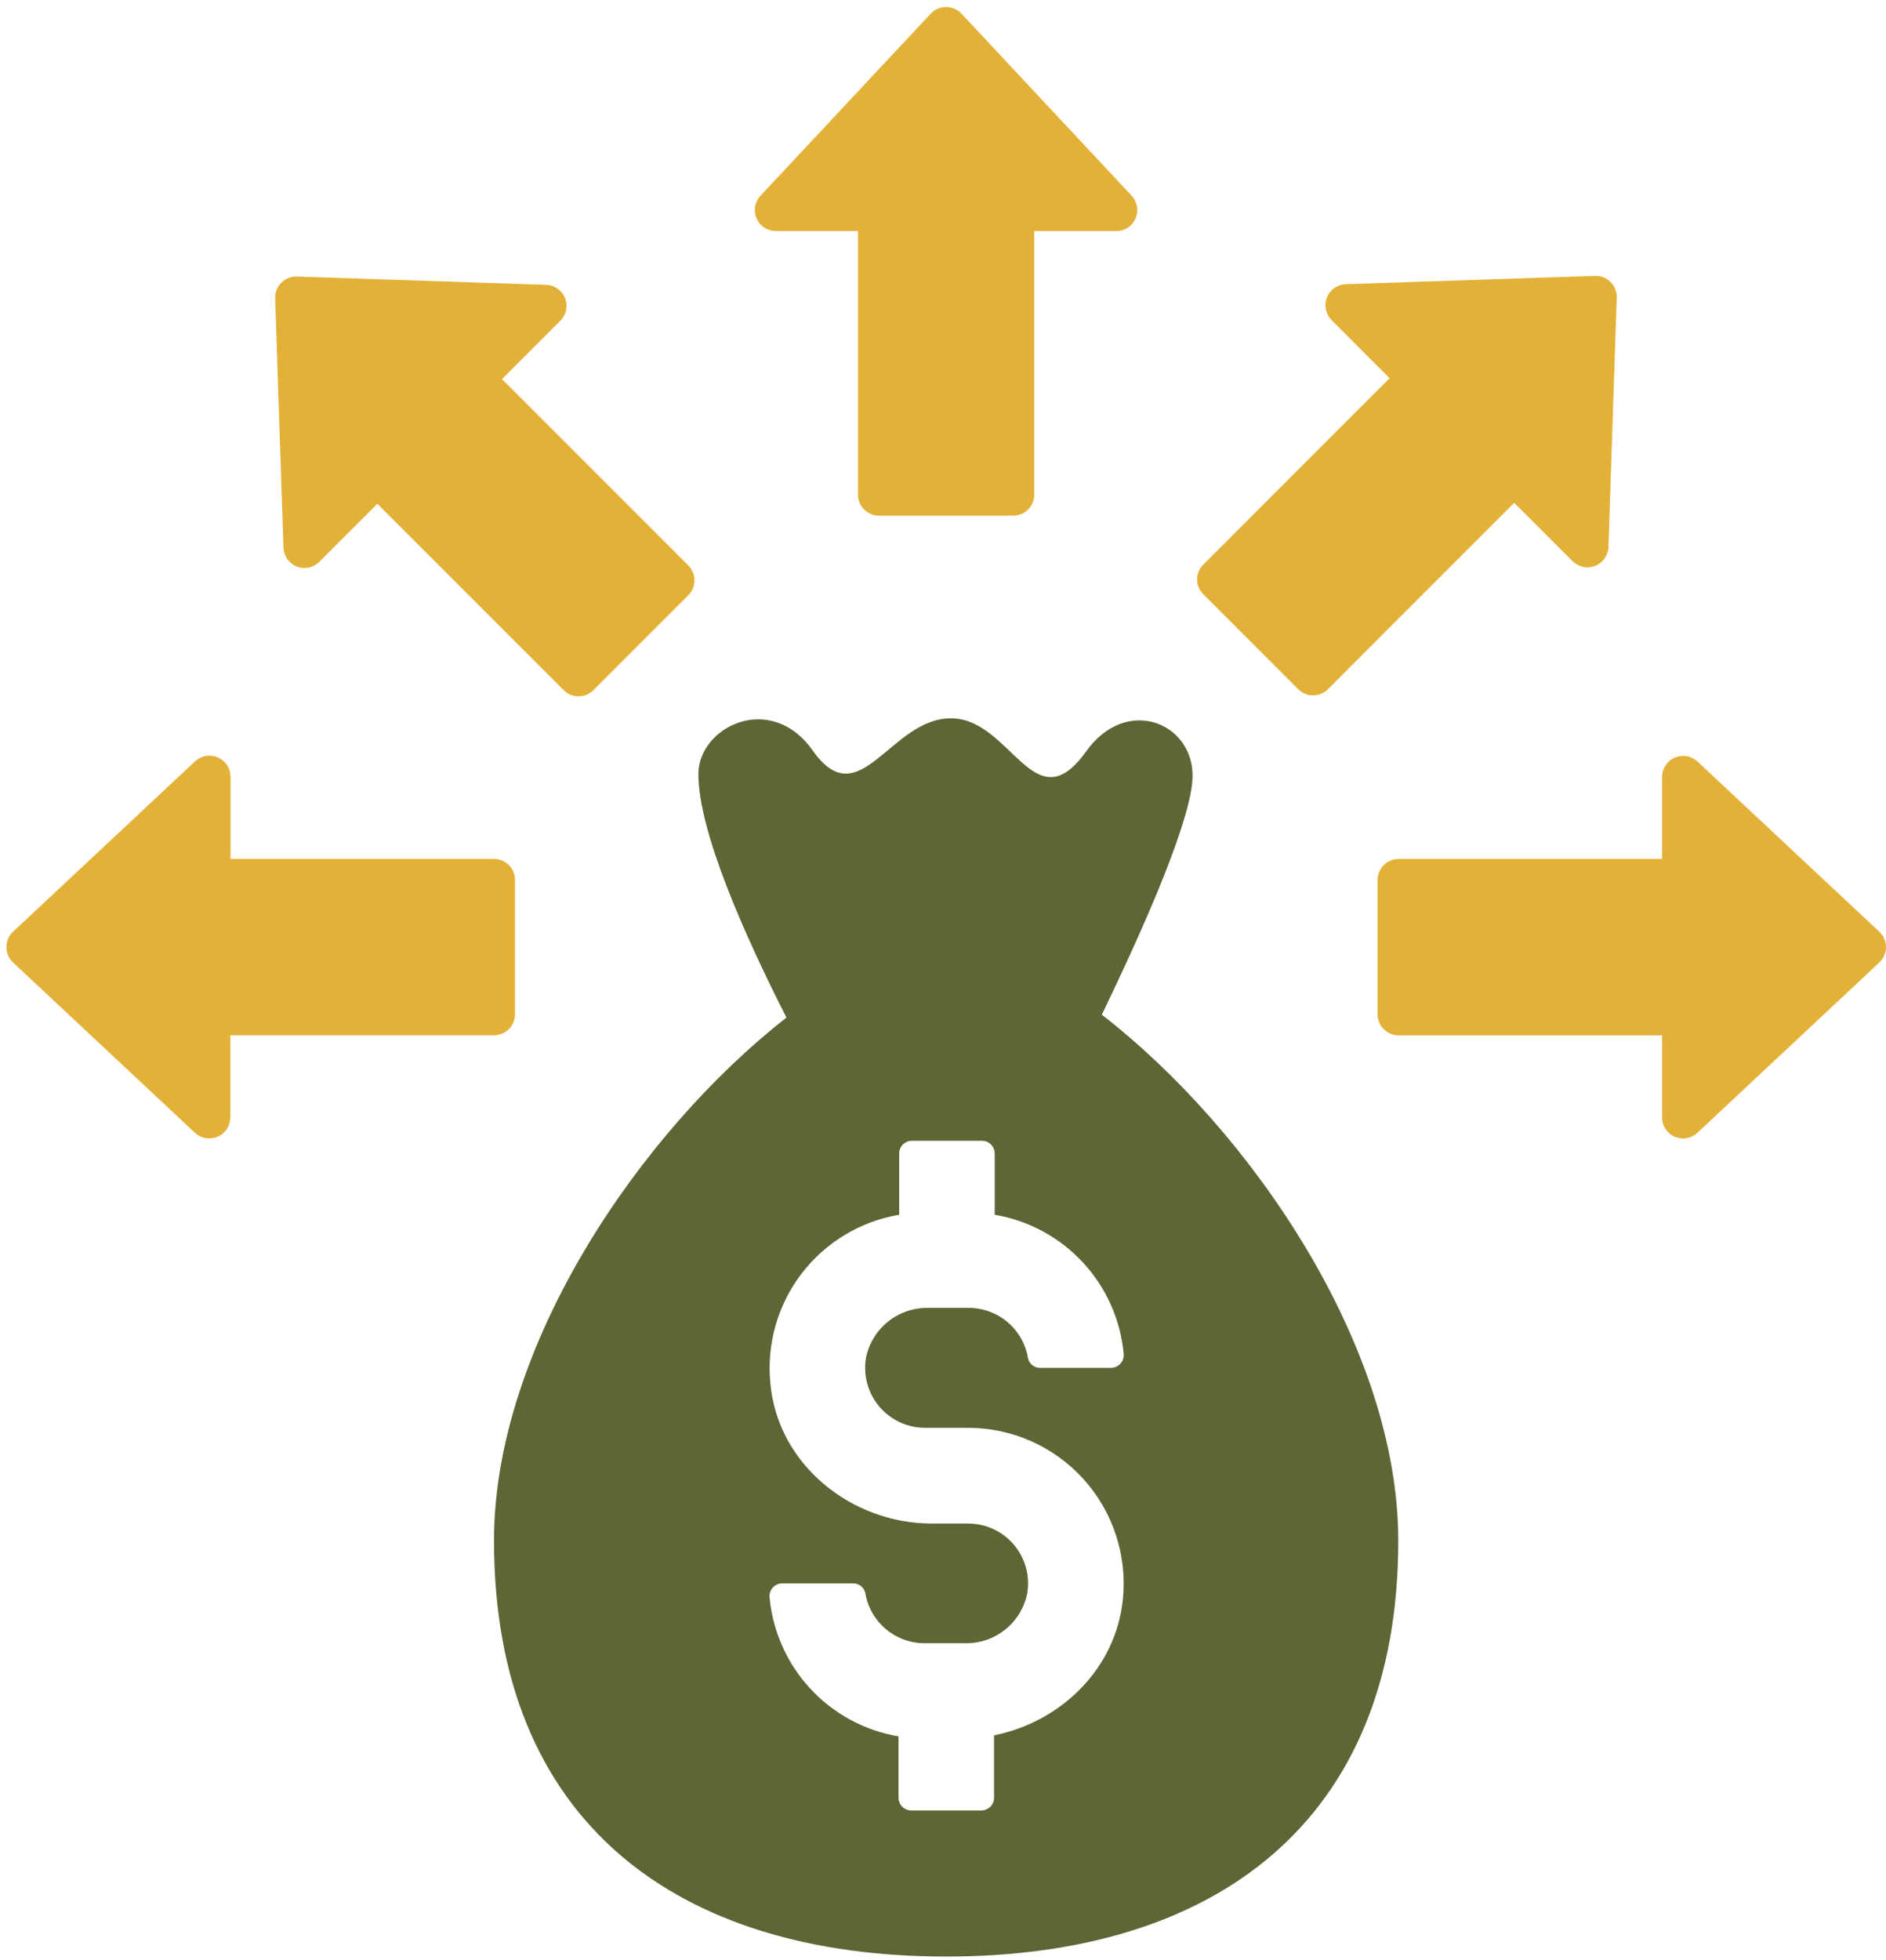
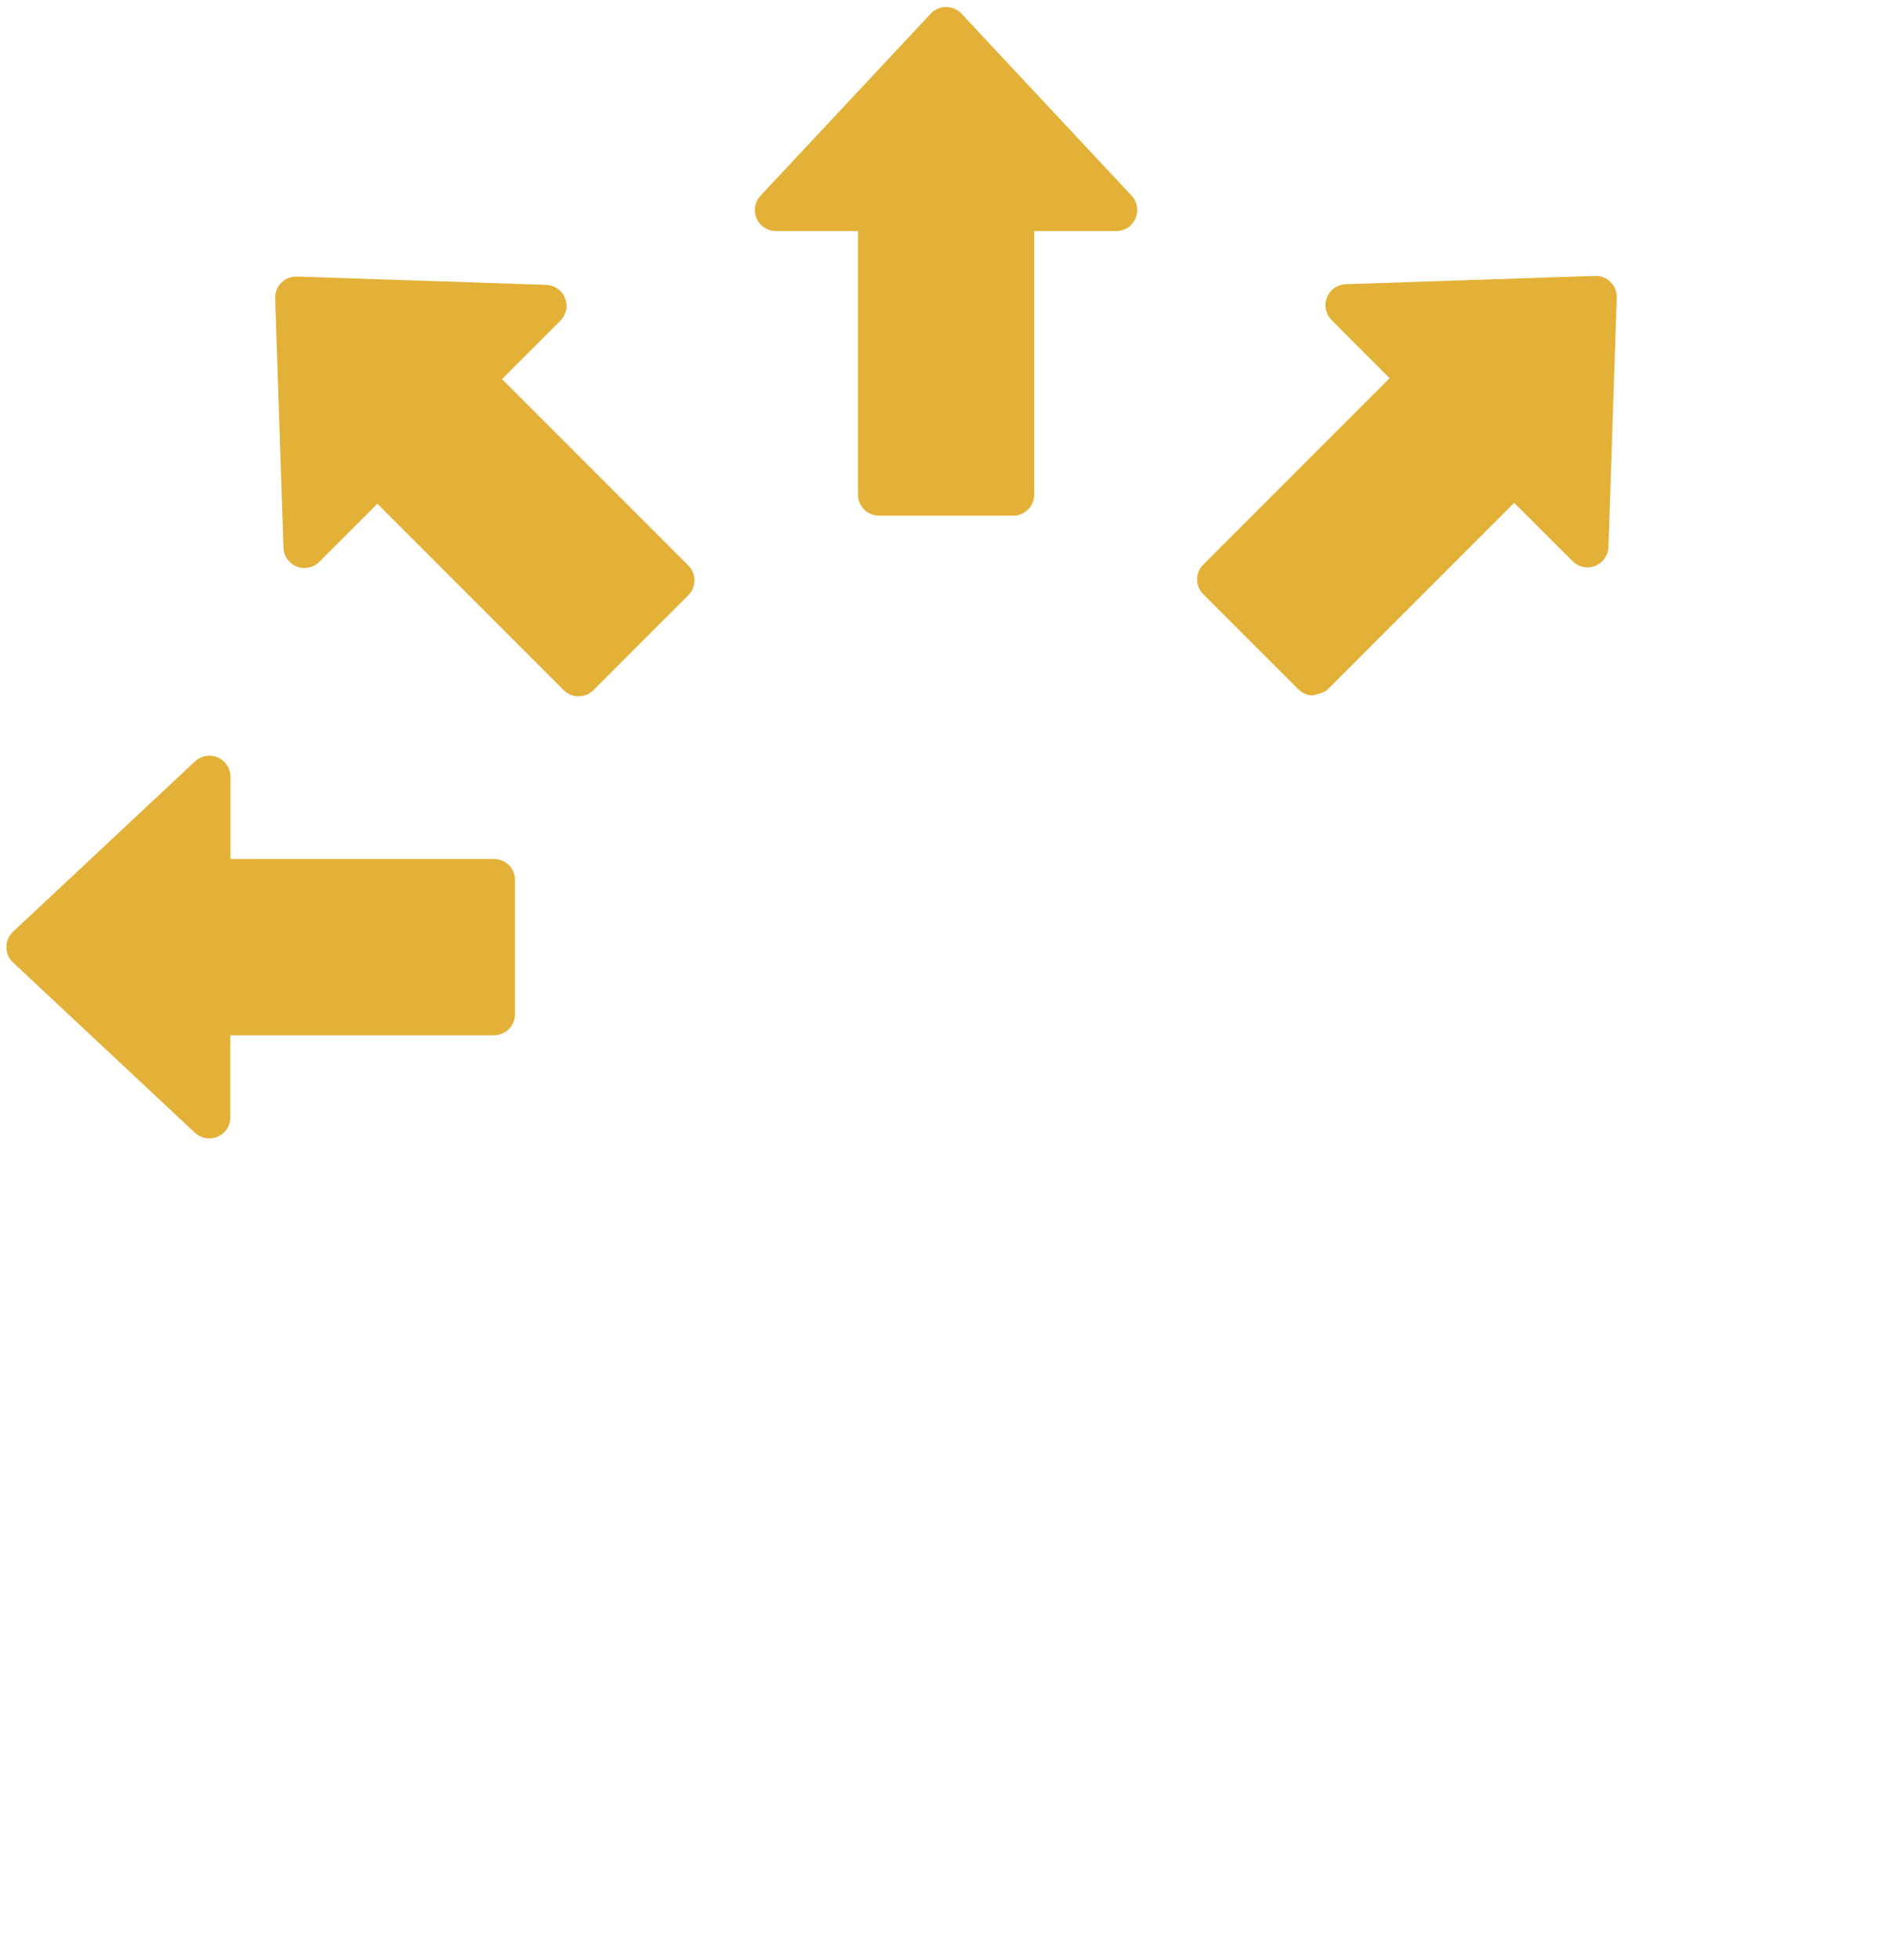
<svg xmlns="http://www.w3.org/2000/svg" width="257" height="267" viewBox="0 0 257 267" fill="none">
-   <path d="M150.138 138.212C156.018 126.052 162.508 111.322 162.508 105.642C162.508 98.452 153.508 94.692 148.018 102.332C140.888 112.332 137.818 97.822 129.558 97.842C121.298 97.862 117.148 111.262 110.778 102.272C105.008 94.072 95.168 99.032 95.168 105.422C95.168 113.192 101.368 127.202 107.168 138.602C87.168 154.242 67.318 183.382 67.318 209.842C67.318 248.292 92.408 266.502 128.928 266.502C165.448 266.502 190.538 248.292 190.538 209.842C190.528 183.142 170.208 153.732 150.138 138.212ZM125.938 194.482H131.938C134.897 194.486 137.822 195.108 140.525 196.31C143.228 197.512 145.651 199.265 147.636 201.459C149.621 203.652 151.126 206.236 152.052 209.046C152.979 211.855 153.308 214.828 153.018 217.772C152.088 227.272 144.588 234.542 135.458 236.372V244.862C135.458 245.322 135.276 245.763 134.952 246.089C134.628 246.415 134.188 246.599 133.728 246.602H124.168C123.709 246.599 123.269 246.415 122.944 246.089C122.62 245.763 122.438 245.322 122.438 244.862V236.512C117.821 235.731 113.592 233.444 110.412 230.006C107.232 226.569 105.279 222.176 104.858 217.512C104.845 217.273 104.88 217.035 104.963 216.81C105.045 216.586 105.173 216.382 105.338 216.209C105.503 216.036 105.702 215.9 105.922 215.807C106.143 215.715 106.38 215.669 106.618 215.672H116.228C116.618 215.658 116.999 215.782 117.306 216.022C117.613 216.261 117.826 216.601 117.908 216.982C118.227 218.89 119.212 220.624 120.687 221.876C122.162 223.128 124.033 223.818 125.968 223.822H131.478C133.466 223.869 135.406 223.215 136.96 221.976C138.514 220.736 139.582 218.99 139.978 217.042C140.176 215.875 140.117 214.68 139.806 213.539C139.496 212.398 138.941 211.338 138.18 210.432C137.419 209.526 136.47 208.797 135.399 208.295C134.328 207.792 133.161 207.528 131.978 207.522H126.978C115.978 207.522 105.978 199.462 104.978 188.462C104.442 183.117 105.956 177.769 109.214 173.498C112.473 169.228 117.232 166.356 122.528 165.462V157.132C122.527 156.903 122.571 156.677 122.657 156.465C122.743 156.253 122.87 156.061 123.031 155.898C123.192 155.736 123.383 155.607 123.593 155.518C123.804 155.429 124.03 155.383 124.258 155.382H133.818C134.047 155.383 134.273 155.429 134.484 155.518C134.694 155.607 134.885 155.736 135.046 155.898C135.206 156.061 135.333 156.253 135.42 156.465C135.506 156.677 135.55 156.903 135.548 157.132V165.462C140.166 166.243 144.395 168.53 147.575 171.967C150.755 175.404 152.708 179.798 153.128 184.462C153.142 184.701 153.106 184.941 153.024 185.166C152.942 185.391 152.814 185.597 152.65 185.772C152.485 185.946 152.286 186.084 152.066 186.179C151.845 186.274 151.608 186.322 151.368 186.322H141.768C141.376 186.333 140.991 186.206 140.683 185.963C140.374 185.72 140.16 185.376 140.078 184.992C139.763 183.083 138.782 181.348 137.307 180.096C135.833 178.843 133.963 178.154 132.028 178.152H126.518C124.53 178.106 122.59 178.76 121.034 179.999C119.479 181.238 118.408 182.984 118.008 184.932C117.809 186.094 117.864 187.286 118.169 188.425C118.474 189.565 119.022 190.625 119.775 191.532C120.529 192.439 121.47 193.173 122.534 193.682C123.598 194.191 124.759 194.464 125.938 194.482Z" fill="#5D6634" />
  <path d="M26.558 103.722L1.778 126.912C1.491 127.18 1.263 127.504 1.107 127.865C0.95 128.225 0.87 128.614 0.87 129.007C0.87 129.399 0.95 129.788 1.107 130.148C1.263 130.509 1.491 130.833 1.778 131.102L26.558 154.292C26.967 154.674 27.479 154.928 28.03 155.023C28.582 155.118 29.149 155.05 29.663 154.827C30.176 154.604 30.613 154.236 30.919 153.767C31.226 153.299 31.389 152.751 31.388 152.192V141.012H67.308C67.686 141.013 68.059 140.94 68.408 140.796C68.757 140.652 69.074 140.441 69.341 140.174C69.607 139.907 69.819 139.59 69.962 139.241C70.106 138.893 70.18 138.519 70.178 138.142V119.872C70.18 119.494 70.106 119.121 69.962 118.772C69.819 118.423 69.607 118.106 69.341 117.839C69.074 117.572 68.757 117.361 68.408 117.217C68.059 117.074 67.686 117 67.308 117.002H31.408V105.802C31.409 105.24 31.244 104.69 30.935 104.221C30.626 103.751 30.186 103.383 29.669 103.162C29.153 102.94 28.583 102.875 28.03 102.975C27.477 103.074 26.965 103.334 26.558 103.722Z" fill="#E3B137" />
  <path d="M74.418 38.801L40.498 37.672C40.099 37.653 39.701 37.718 39.329 37.862C38.956 38.006 38.618 38.227 38.336 38.509C38.053 38.791 37.833 39.13 37.689 39.502C37.545 39.874 37.48 40.273 37.498 40.672L38.628 74.592C38.645 75.151 38.825 75.693 39.146 76.151C39.468 76.609 39.916 76.963 40.437 77.168C40.958 77.374 41.527 77.422 42.075 77.307C42.622 77.192 43.124 76.919 43.518 76.522L51.428 68.621L76.808 94.001C77.074 94.269 77.39 94.482 77.739 94.627C78.087 94.772 78.461 94.847 78.838 94.847C79.216 94.847 79.589 94.772 79.938 94.627C80.286 94.482 80.603 94.269 80.868 94.001L93.788 81.082C94.056 80.816 94.269 80.499 94.414 80.151C94.559 79.803 94.634 79.429 94.634 79.052C94.634 78.674 94.559 78.3 94.414 77.952C94.269 77.604 94.056 77.287 93.788 77.022L68.408 51.642L76.308 43.732C76.717 43.342 77.002 42.84 77.126 42.29C77.25 41.739 77.209 41.164 77.007 40.637C76.804 40.109 76.451 39.654 75.99 39.327C75.53 39.001 74.983 38.818 74.418 38.801Z" fill="#E3B137" />
  <path d="M154.198 26.651L131.018 1.862C130.75 1.575 130.425 1.346 130.065 1.19C129.704 1.034 129.316 0.953 128.923 0.953C128.53 0.953 128.142 1.034 127.781 1.19C127.421 1.346 127.097 1.575 126.828 1.862L103.638 26.651C103.255 27.058 103 27.569 102.904 28.119C102.807 28.67 102.875 29.236 103.097 29.749C103.319 30.262 103.687 30.698 104.154 31.005C104.622 31.311 105.169 31.473 105.728 31.472H116.918V67.371C116.917 67.749 116.99 68.123 117.134 68.471C117.278 68.82 117.489 69.137 117.756 69.404C118.022 69.671 118.339 69.882 118.688 70.026C119.037 70.169 119.411 70.243 119.788 70.242H138.058C138.435 70.243 138.809 70.169 139.158 70.026C139.507 69.882 139.824 69.671 140.09 69.404C140.357 69.137 140.568 68.82 140.712 68.471C140.856 68.123 140.929 67.749 140.928 67.371V31.472H152.108C152.667 31.473 153.214 31.311 153.682 31.005C154.149 30.698 154.517 30.262 154.739 29.749C154.962 29.236 155.029 28.67 154.933 28.119C154.836 27.569 154.581 27.058 154.198 26.651Z" fill="#E3B137" />
-   <path d="M219.178 74.502L220.308 40.582C220.327 40.183 220.262 39.784 220.118 39.412C219.973 39.04 219.753 38.702 219.471 38.419C219.188 38.137 218.85 37.916 218.478 37.772C218.105 37.628 217.707 37.563 217.308 37.582L183.388 38.712C182.829 38.728 182.287 38.908 181.828 39.23C181.37 39.551 181.017 40 180.811 40.52C180.606 41.041 180.558 41.61 180.673 42.158C180.788 42.706 181.061 43.208 181.458 43.602L189.358 51.512L163.978 76.892C163.709 77.157 163.495 77.473 163.35 77.821C163.204 78.17 163.129 78.544 163.129 78.922C163.129 79.299 163.204 79.674 163.35 80.022C163.495 80.371 163.709 80.686 163.978 80.952L176.898 93.872C177.164 94.139 177.48 94.352 177.829 94.497C178.177 94.642 178.551 94.717 178.928 94.717C179.306 94.717 179.679 94.642 180.028 94.497C180.376 94.352 180.692 94.139 180.958 93.872L206.338 68.492L214.248 76.392C214.638 76.8 215.139 77.085 215.69 77.209C216.241 77.334 216.816 77.292 217.343 77.09C217.87 76.888 218.326 76.534 218.652 76.073C218.979 75.613 219.162 75.066 219.178 74.502Z" fill="#E3B137" />
-   <path d="M231.308 154.292L256.088 131.102C256.375 130.833 256.604 130.509 256.76 130.148C256.916 129.788 256.997 129.399 256.997 129.007C256.997 128.614 256.916 128.225 256.76 127.865C256.604 127.505 256.375 127.18 256.088 126.912L231.308 103.722C230.899 103.343 230.388 103.091 229.838 102.998C229.288 102.905 228.723 102.974 228.212 103.196C227.701 103.419 227.265 103.786 226.959 104.252C226.653 104.719 226.489 105.264 226.488 105.822V117.002H190.578C190.202 117.002 189.829 117.076 189.481 117.22C189.134 117.365 188.818 117.576 188.552 117.843C188.287 118.11 188.076 118.426 187.933 118.774C187.79 119.122 187.717 119.495 187.718 119.872V138.152C187.718 138.911 188.019 139.64 188.555 140.178C189.091 140.715 189.819 141.019 190.578 141.022H226.488V152.202C226.487 152.761 226.649 153.308 226.955 153.775C227.261 154.243 227.698 154.61 228.21 154.833C228.723 155.055 229.29 155.122 229.84 155.026C230.391 154.93 230.901 154.675 231.308 154.292Z" fill="#E3B137" />
+   <path d="M219.178 74.502L220.308 40.582C220.327 40.183 220.262 39.784 220.118 39.412C219.973 39.04 219.753 38.702 219.471 38.419C219.188 38.137 218.85 37.916 218.478 37.772C218.105 37.628 217.707 37.563 217.308 37.582L183.388 38.712C182.829 38.728 182.287 38.908 181.828 39.23C181.37 39.551 181.017 40 180.811 40.52C180.606 41.041 180.558 41.61 180.673 42.158C180.788 42.706 181.061 43.208 181.458 43.602L189.358 51.512L163.978 76.892C163.709 77.157 163.495 77.473 163.35 77.821C163.204 78.17 163.129 78.544 163.129 78.922C163.129 79.299 163.204 79.674 163.35 80.022C163.495 80.371 163.709 80.686 163.978 80.952L176.898 93.872C177.164 94.139 177.48 94.352 177.829 94.497C178.177 94.642 178.551 94.717 178.928 94.717C180.376 94.352 180.692 94.139 180.958 93.872L206.338 68.492L214.248 76.392C214.638 76.8 215.139 77.085 215.69 77.209C216.241 77.334 216.816 77.292 217.343 77.09C217.87 76.888 218.326 76.534 218.652 76.073C218.979 75.613 219.162 75.066 219.178 74.502Z" fill="#E3B137" />
</svg>